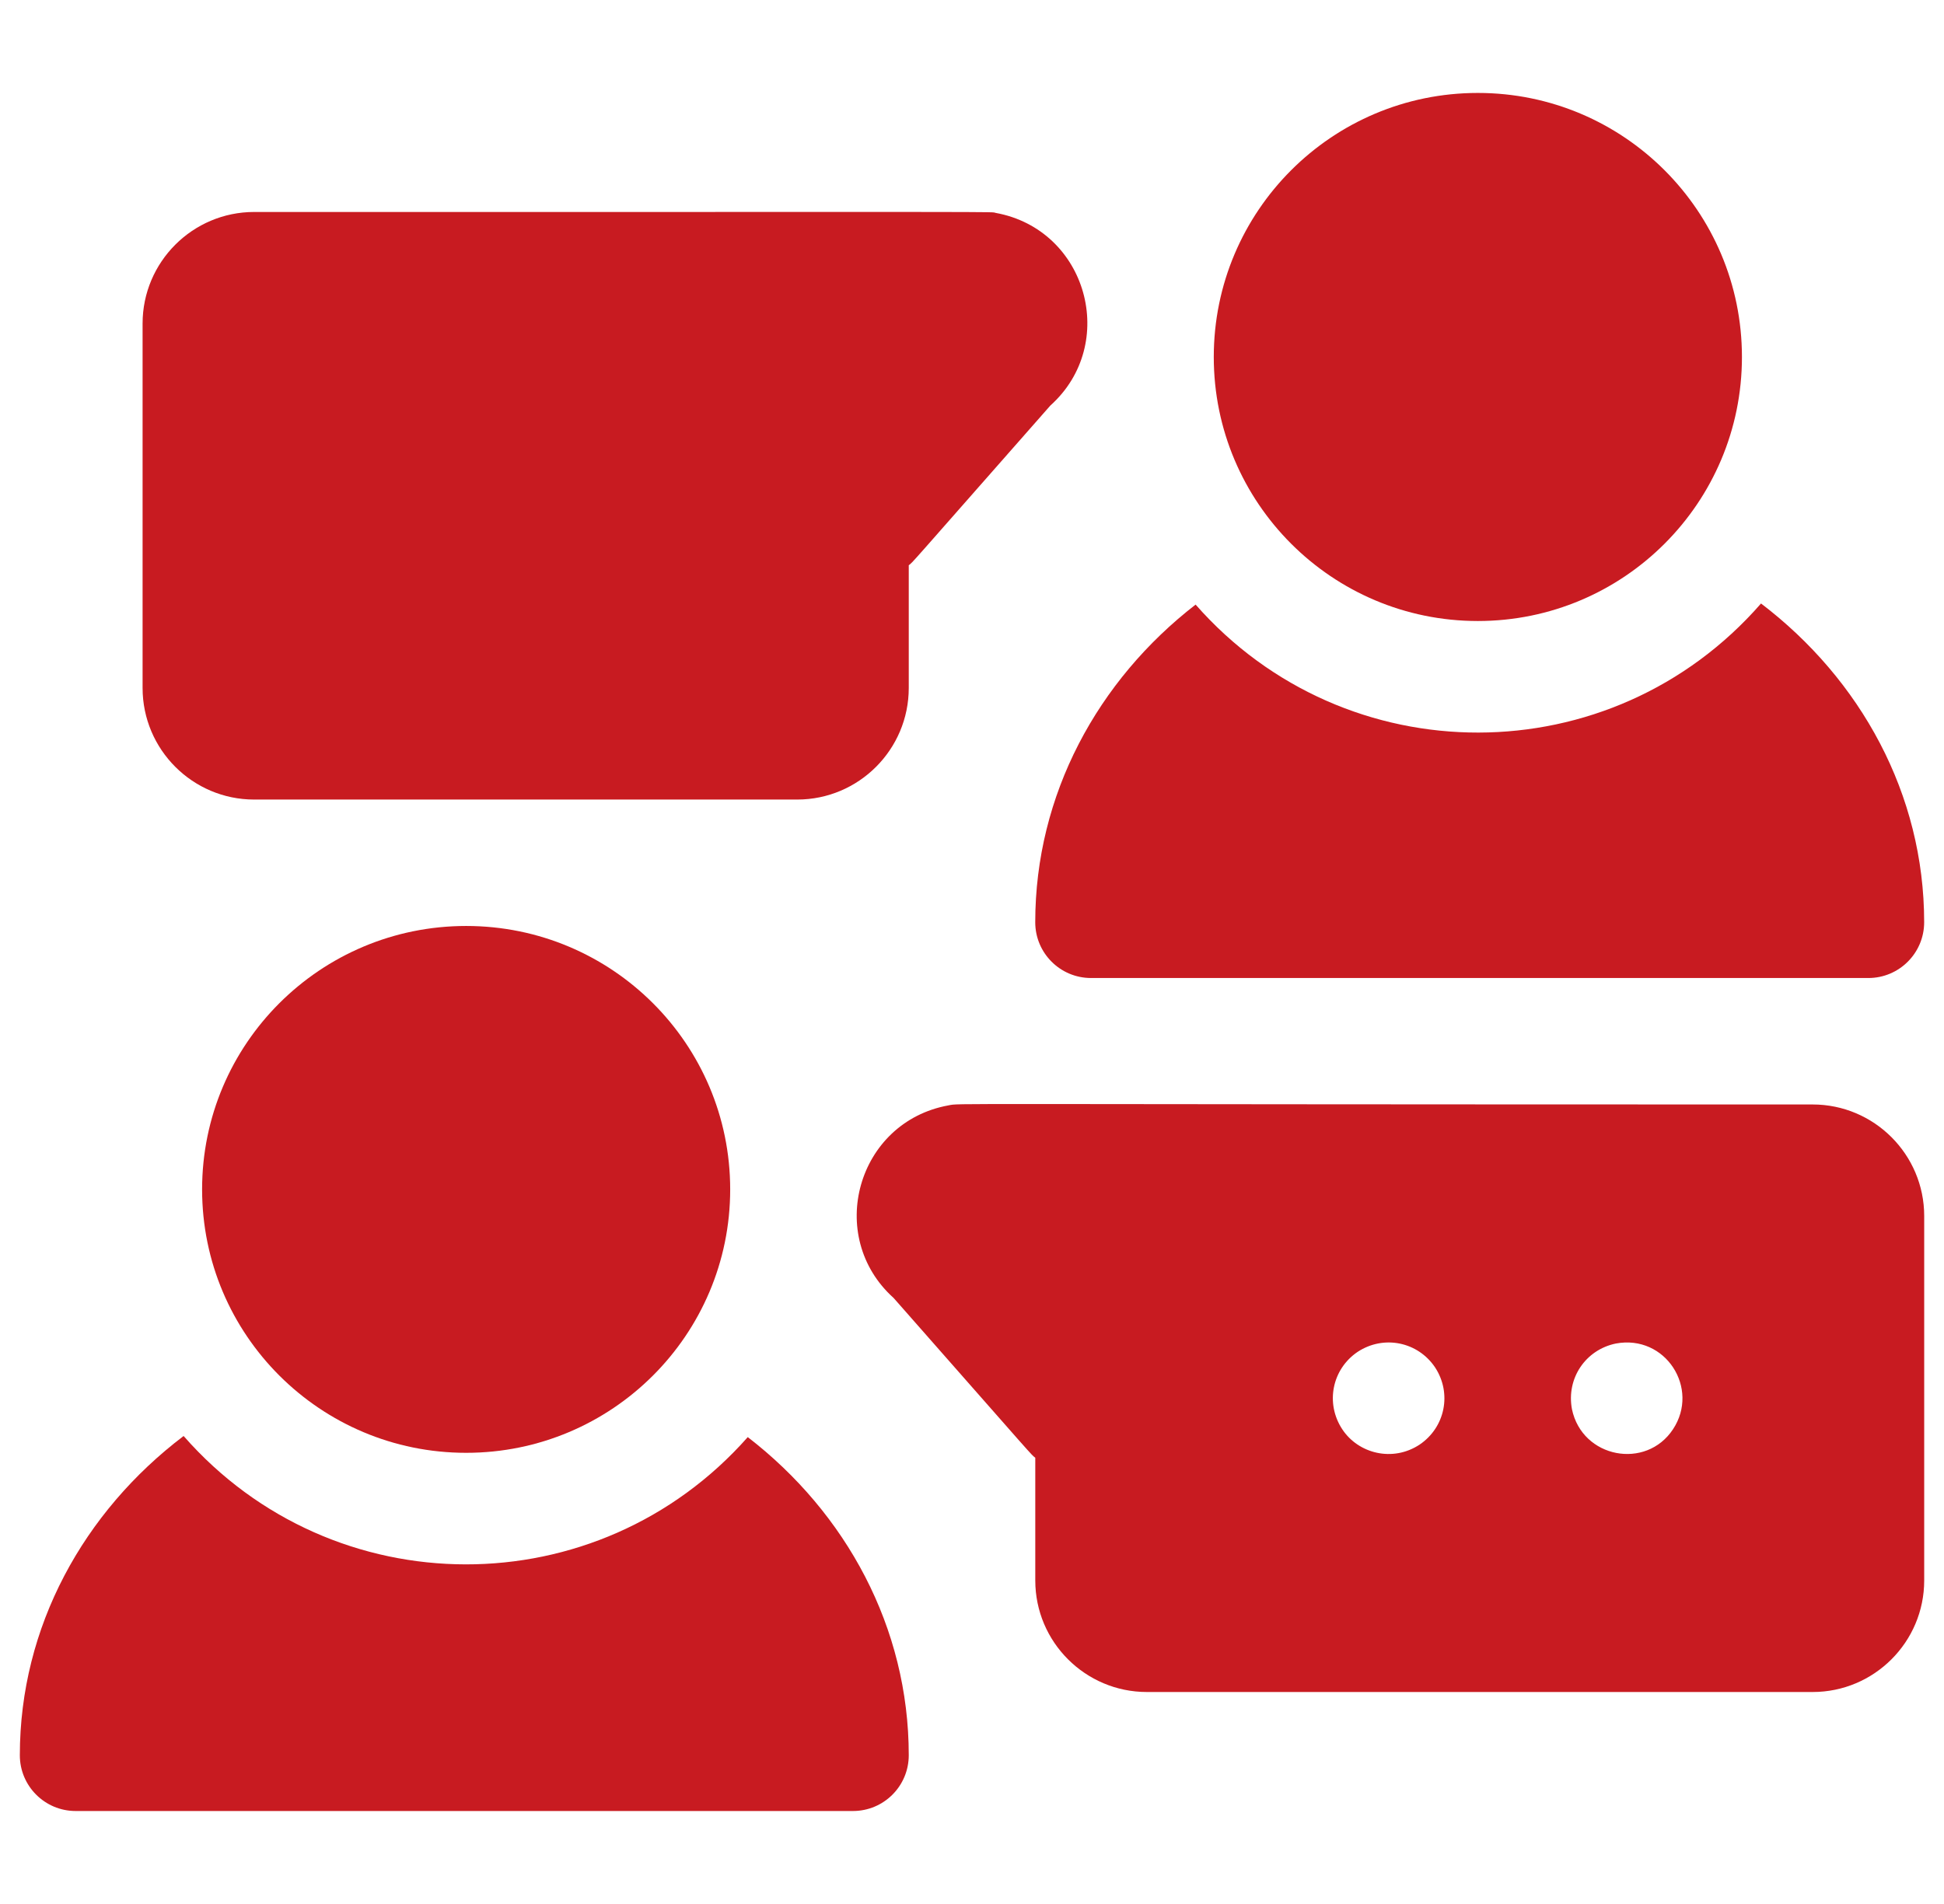
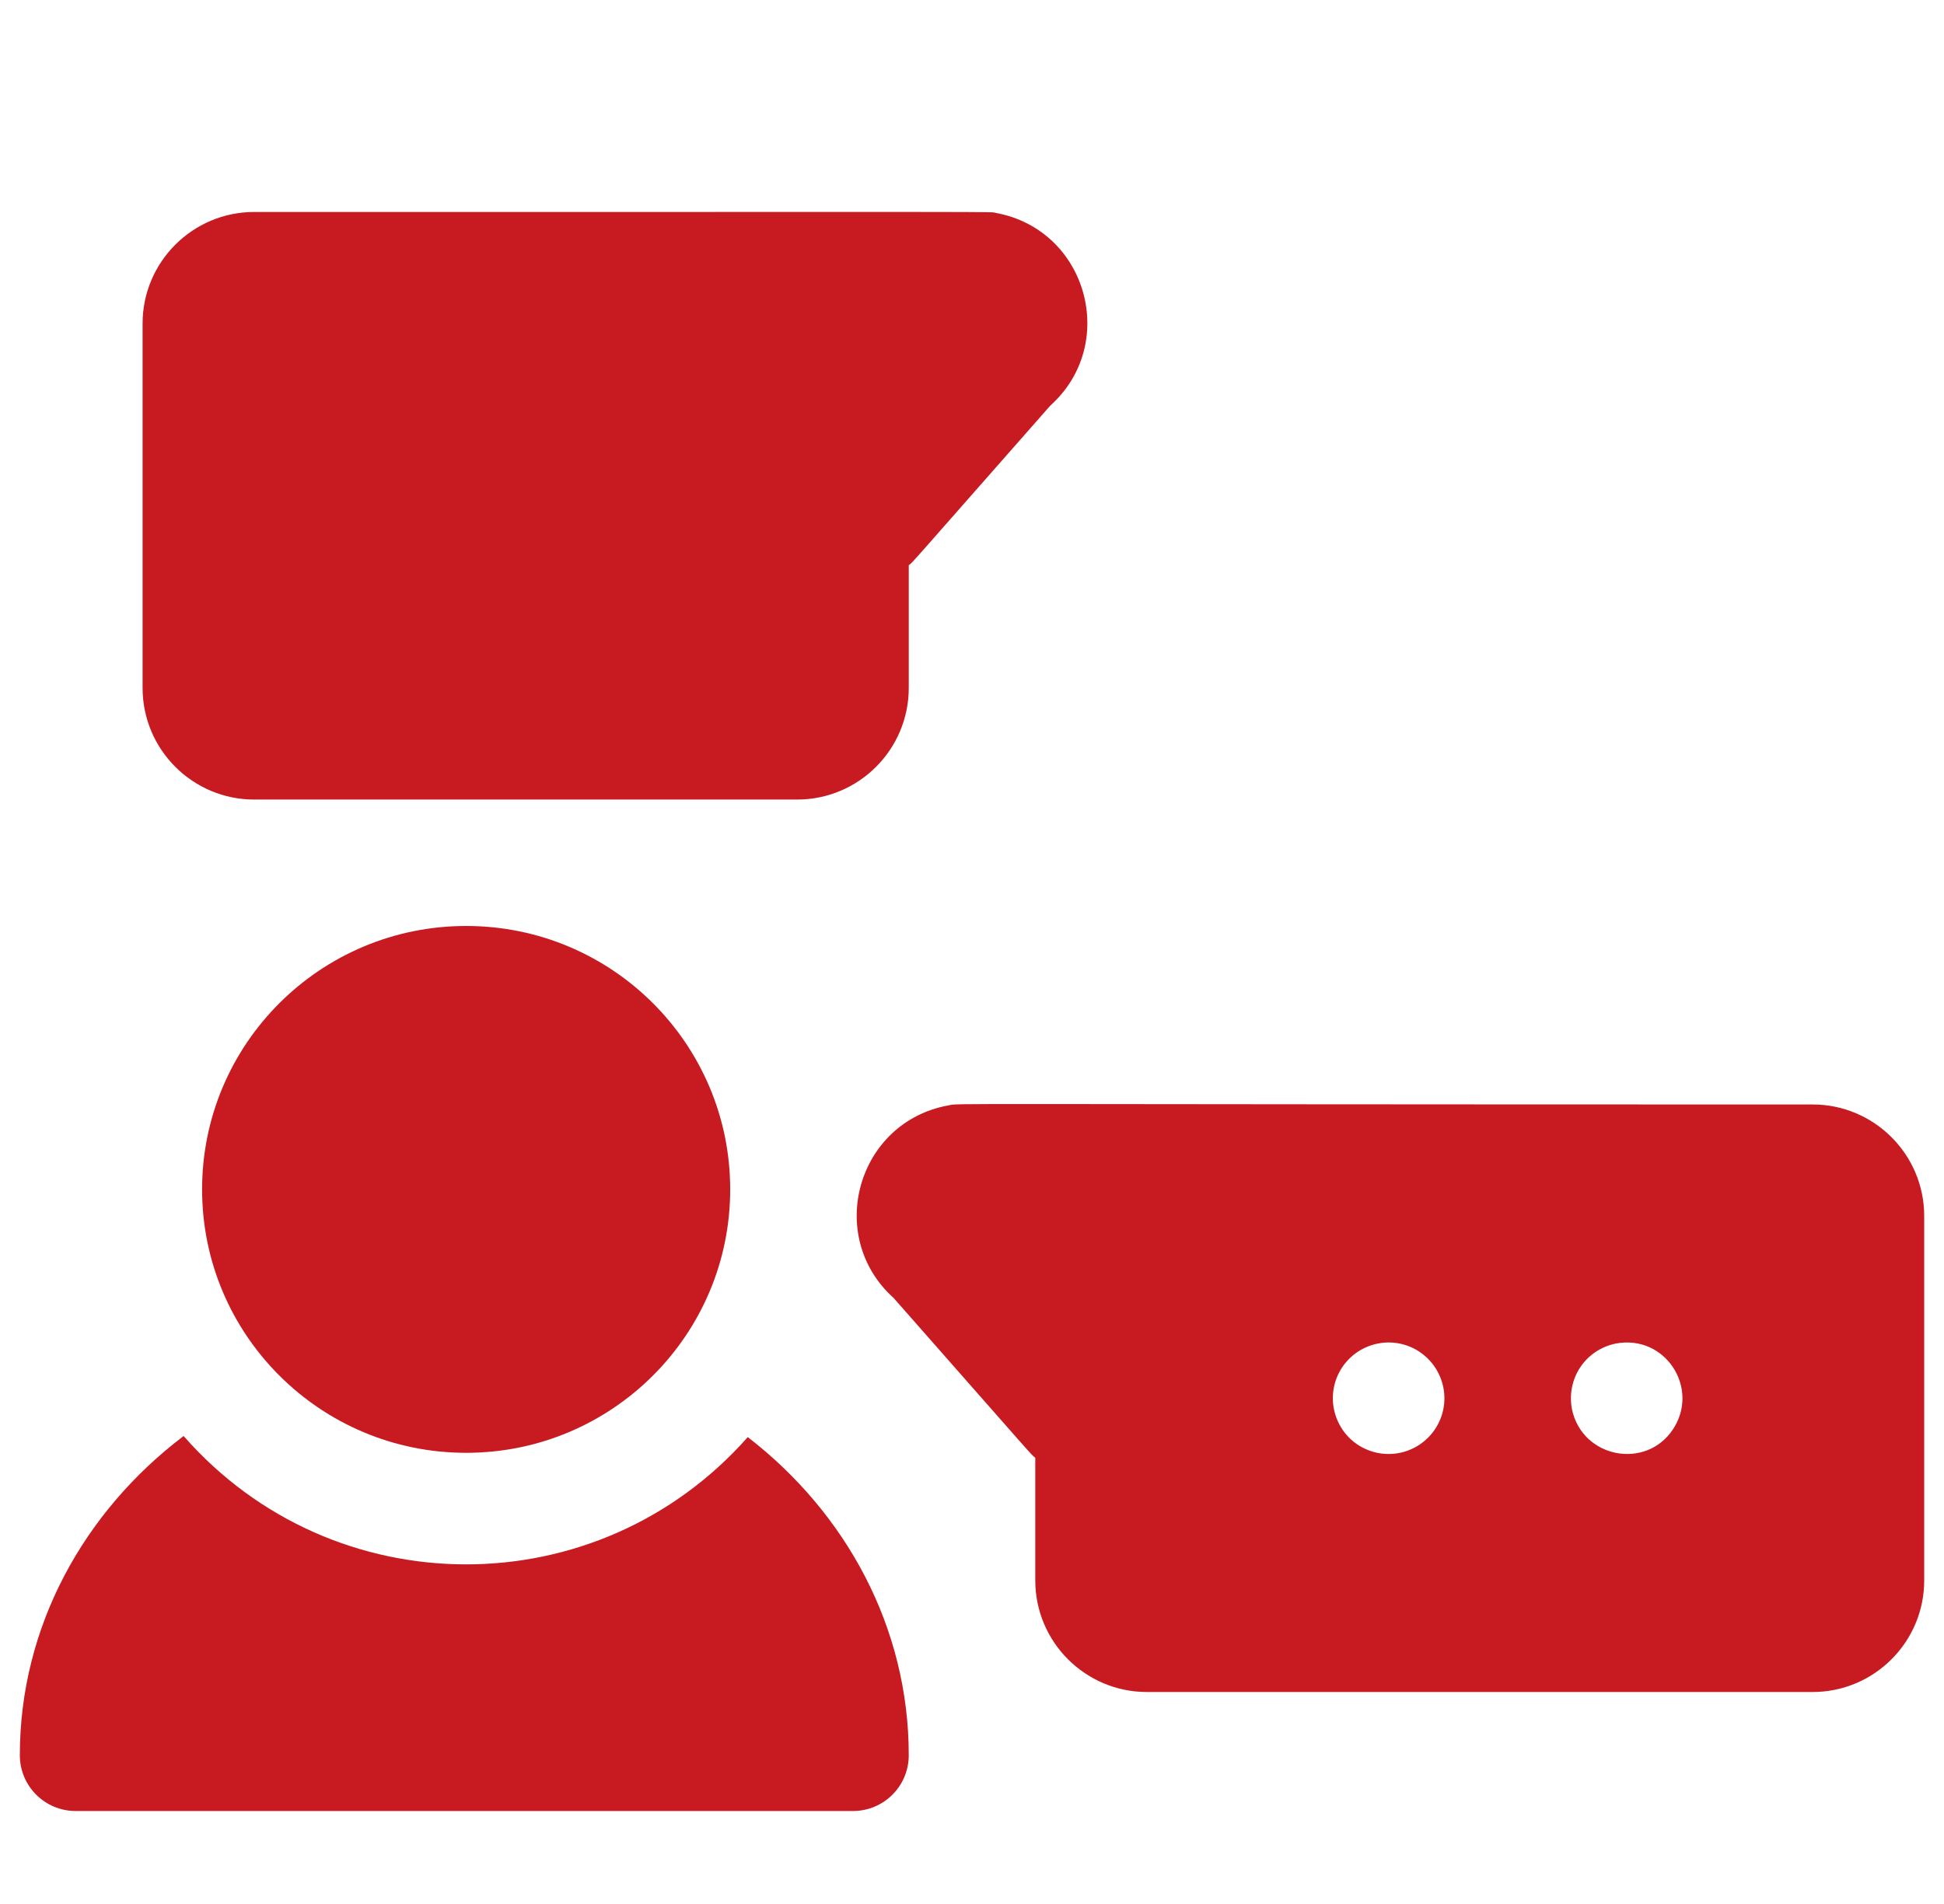
<svg xmlns="http://www.w3.org/2000/svg" width="49" height="48" viewBox="0 0 49 48" fill="none">
  <g clip-path="url(#clip0_917_9279)">
    <path d="M6.406 20.157H20.094C21.645 20.157 22.906 18.895 22.906 17.344V14.25C23.034 14.146 22.747 14.459 26.475 10.224C28.203 8.673 27.407 5.787 25.096 5.367C24.922 5.335 26.247 5.344 6.406 5.344C4.855 5.344 3.594 6.606 3.594 8.156V17.344C3.594 18.895 4.855 20.157 6.406 20.157Z" fill="#C81B21" />
    <path d="M45.689 27.844C23.175 27.844 24.233 27.807 23.906 27.867C21.599 28.286 20.796 31.17 22.526 32.724C26.247 36.952 25.968 36.646 26.095 36.75V39.844C26.095 41.395 27.357 42.656 28.908 42.656H45.689C47.24 42.656 48.501 41.395 48.501 39.844V30.656C48.501 29.106 47.24 27.844 45.689 27.844ZM35.782 36.419C35.104 36.867 34.237 36.647 33.832 36.031C33.402 35.378 33.574 34.517 34.22 34.081C34.884 33.645 35.741 33.832 36.17 34.469C36.603 35.125 36.426 35.985 35.782 36.419ZM42.17 36.031C41.492 37.063 39.879 36.762 39.622 35.525C39.477 34.748 39.965 34.029 40.727 33.871C41.985 33.636 42.848 35.004 42.17 36.031Z" fill="#C81B21" />
-     <path d="M44.388 15.214C40.612 19.546 33.922 19.551 30.136 15.242C27.669 17.152 26.094 20.032 26.094 23.25C26.094 24.026 26.723 24.656 27.5 24.656H47.094C47.87 24.656 48.5 24.026 48.5 23.25C48.5 20.017 46.897 17.125 44.388 15.214Z" fill="#C81B21" />
    <path d="M18.848 36.23C15.065 40.513 8.404 40.512 4.628 36.202C2.11 38.112 0.5 41.01 0.5 44.25C0.5 45.027 1.13 45.656 1.906 45.656H21.5C22.277 45.656 22.906 45.027 22.906 44.25C22.906 41.025 21.324 38.14 18.848 36.23Z" fill="#C81B21" />
    <path d="M11.75 36.626C15.426 36.626 18.405 33.652 18.405 29.985C18.405 26.317 15.426 23.344 11.75 23.344C8.074 23.344 5.094 26.317 5.094 29.985C5.094 33.652 8.074 36.626 11.75 36.626Z" fill="#C81B21" />
-     <path d="M37.25 15.656C40.927 15.656 43.907 12.676 43.907 9C43.907 5.323 40.927 2.343 37.25 2.343C33.574 2.343 30.594 5.323 30.594 9C30.594 12.676 33.574 15.656 37.25 15.656Z" fill="#C81B21" />
  </g>
  <defs>
    <clipPath id="clip0_917_9279">
      <rect width="48" height="48" fill="white" transform="translate(0.5)" />
    </clipPath>
  </defs>
</svg>